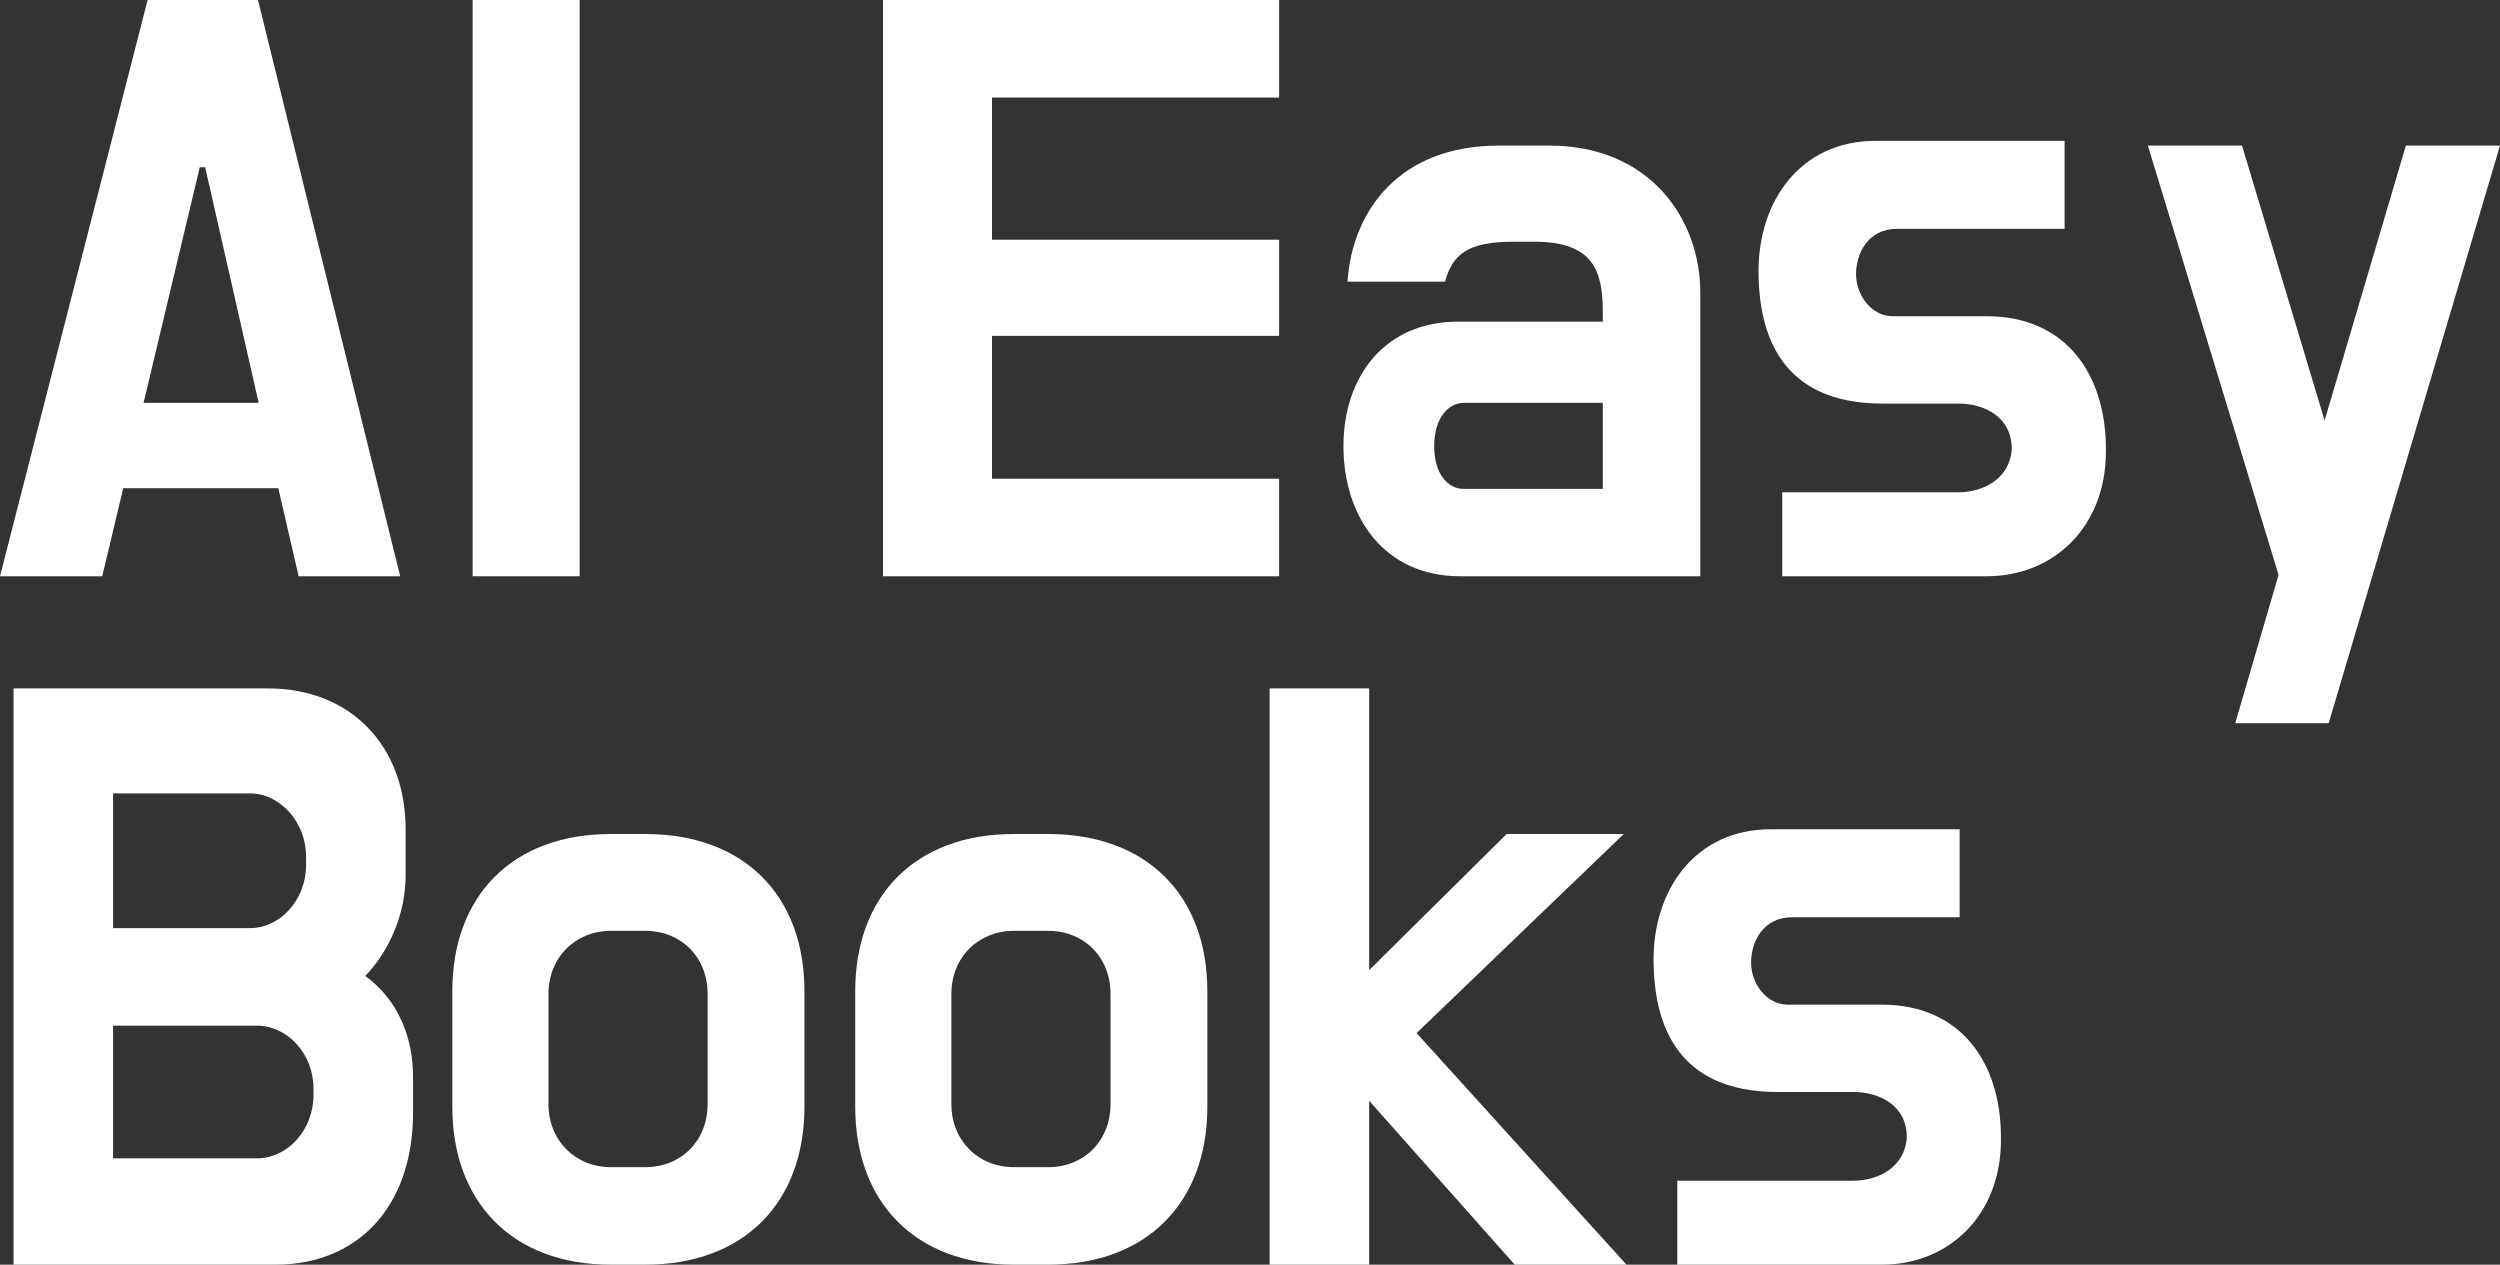
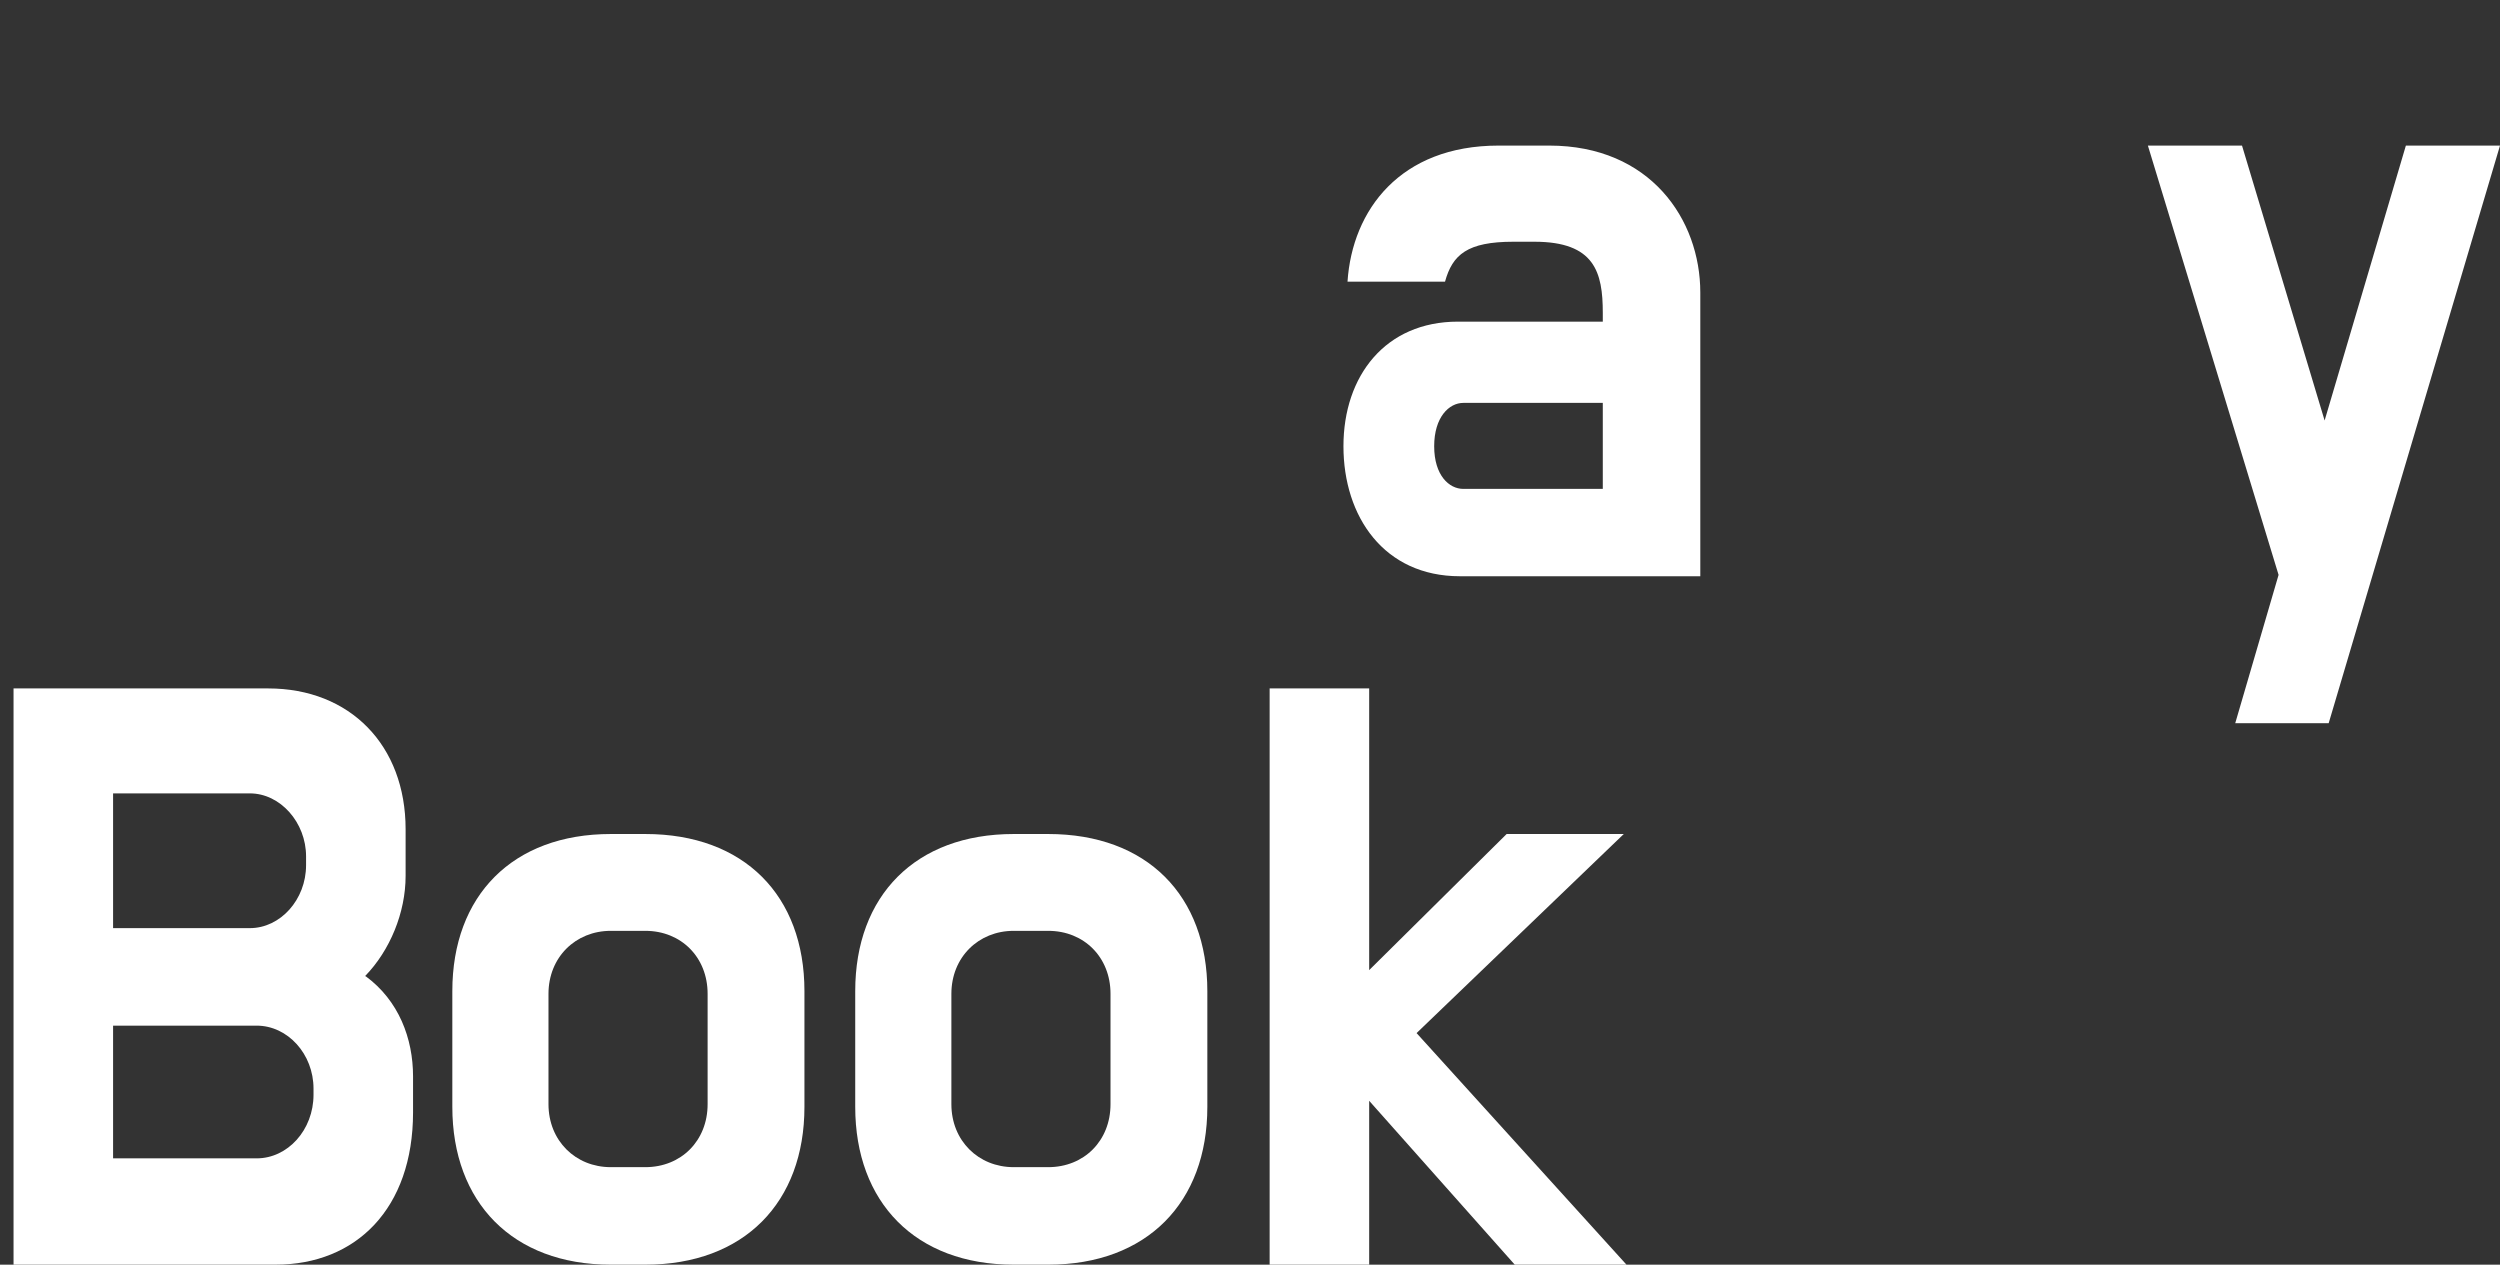
<svg xmlns="http://www.w3.org/2000/svg" id="Layer_2" data-name="Layer 2" viewBox="0 0 221.52 112.06">
  <rect x="0" y="0" width="221.52" height="112.06" fill="#333333" stroke="none" />
  <defs>
    <style>
      .cls-1 {
        fill: #fff;
      }
    </style>
  </defs>
  <g id="Layer_1-2" data-name="Layer 1">
    <g>
-       <path class="cls-1" d="M24.66,43.26h-13.74l-1.86,7.8H0L13.08,0h9.78l12.6,51.06h-9l-1.8-7.8ZM12.72,35.7h10.2l-4.74-20.88h-.48l-4.98,20.88Z" />
-       <path class="cls-1" d="M41.88,0h9.48v51.06h-9.48V0Z" />
-       <path class="cls-1" d="M87.9,42.42h25.44v8.64h-35.1V0h35.1v8.64h-25.44v12.6h25.44v8.52h-25.44v12.66Z" />
      <path class="cls-1" d="M119.4,24.96c.42-6.36,4.68-12.06,13.38-12.06h4.5c8.94,0,13.38,6.54,13.38,13.02v25.14h-21.3c-6.72,0-10.32-5.28-10.32-11.52s3.72-11.04,10.14-11.04h12.84v-.78c0-3.6-.72-6.3-6.06-6.3h-1.86c-4.08,0-5.4,1.14-6.06,3.54h-8.64ZM129.66,43.32h12.36v-7.62h-12.36c-1.26,0-2.58,1.26-2.58,3.84s1.32,3.78,2.58,3.78Z" />
-       <path class="cls-1" d="M182.94,20.28h-14.88c-2.52,0-3.6,2.16-3.6,4.02s1.38,3.72,3.24,3.72h8.34c7.02,0,10.56,5.16,10.56,11.76v.24c0,6.6-4.56,11.04-10.56,11.04h-18.12v-7.44h15.6c2.28,0,4.62-1.26,4.74-3.9v.06c0-2.82-2.4-4.02-4.74-4.02h-6.72c-8.94,0-10.98-6.06-10.98-11.76,0-6.12,3.66-11.52,10.38-11.52h16.74v7.8Z" />
      <path class="cls-1" d="M206.34,64.08h-8.28l3.84-13.14-11.58-38.04h8.34l7.32,24.36,7.2-24.36h8.34l-15.18,51.18Z" />
      <path class="cls-1" d="M35.94,77.62c0,3.24-1.38,6.6-3.6,8.88h.06c2.94,2.16,4.2,5.52,4.2,8.88v3.18c0,8.52-5.04,13.5-12.18,13.5H1.2v-51.06h22.56c7.26,0,12.18,5.04,12.18,12.48v4.14ZM10.02,82.24h12.12c2.7,0,4.98-2.52,4.98-5.58v-.78c0-3-2.28-5.58-4.98-5.58h-12.12v11.94ZM27.78,96.46c0-3.06-2.28-5.58-5.04-5.58h-12.72v11.76h12.72c2.76,0,5.04-2.52,5.04-5.64v-.54Z" />
      <path class="cls-1" d="M57.18,73.9c8.76,0,14.1,5.46,14.1,13.92v10.26c0,8.46-5.34,13.98-14.1,13.98h-3.06c-8.7,0-14.04-5.52-14.04-13.98v-10.26c0-8.46,5.34-13.92,14.04-13.92h3.06ZM54.12,82.48c-3.12,0-5.52,2.34-5.52,5.58v9.78c0,3.24,2.4,5.58,5.52,5.58h3.06c3.18,0,5.52-2.34,5.52-5.58v-9.78c0-3.24-2.34-5.58-5.52-5.58h-3.06Z" />
      <path class="cls-1" d="M92.88,73.9c8.76,0,14.1,5.46,14.1,13.92v10.26c0,8.46-5.34,13.98-14.1,13.98h-3.06c-8.7,0-14.04-5.52-14.04-13.98v-10.26c0-8.46,5.34-13.92,14.04-13.92h3.06ZM89.82,82.48c-3.12,0-5.52,2.34-5.52,5.58v9.78c0,3.24,2.4,5.58,5.52,5.58h3.06c3.18,0,5.52-2.34,5.52-5.58v-9.78c0-3.24-2.34-5.58-5.52-5.58h-3.06Z" />
      <path class="cls-1" d="M144.12,112.06h-9.9l-12.9-14.52v14.52h-8.82v-51.06h8.82v24.96l12.18-12.06h10.38l-18.36,17.64,18.6,20.52Z" />
-       <path class="cls-1" d="M173.64,81.28h-14.88c-2.52,0-3.6,2.16-3.6,4.02s1.38,3.72,3.24,3.72h8.34c7.02,0,10.56,5.16,10.56,11.76v.24c0,6.6-4.56,11.04-10.56,11.04h-18.12v-7.44h15.6c2.28,0,4.62-1.26,4.74-3.9v.06c0-2.82-2.4-4.02-4.74-4.02h-6.72c-8.94,0-10.98-6.06-10.98-11.76,0-6.12,3.66-11.52,10.38-11.52h16.74v7.8Z" />
    </g>
  </g>
</svg>